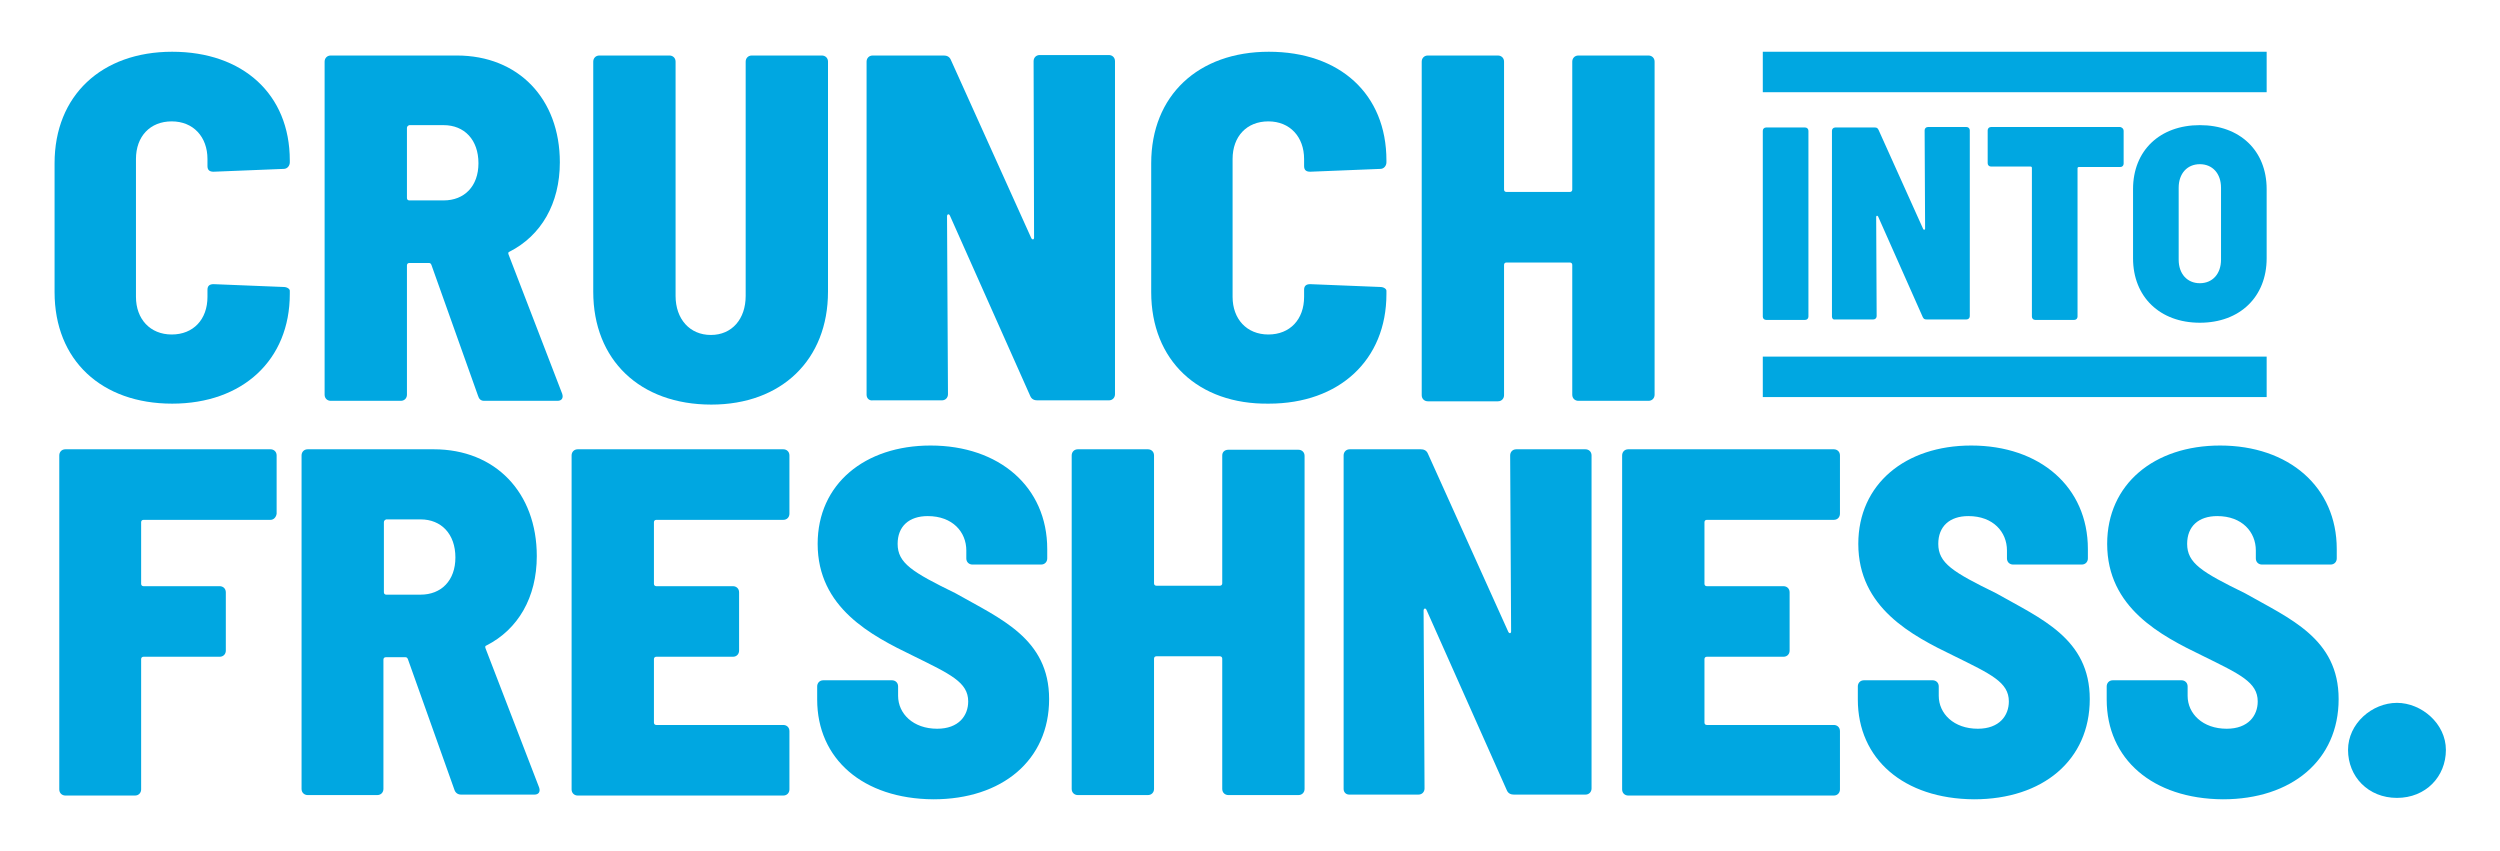
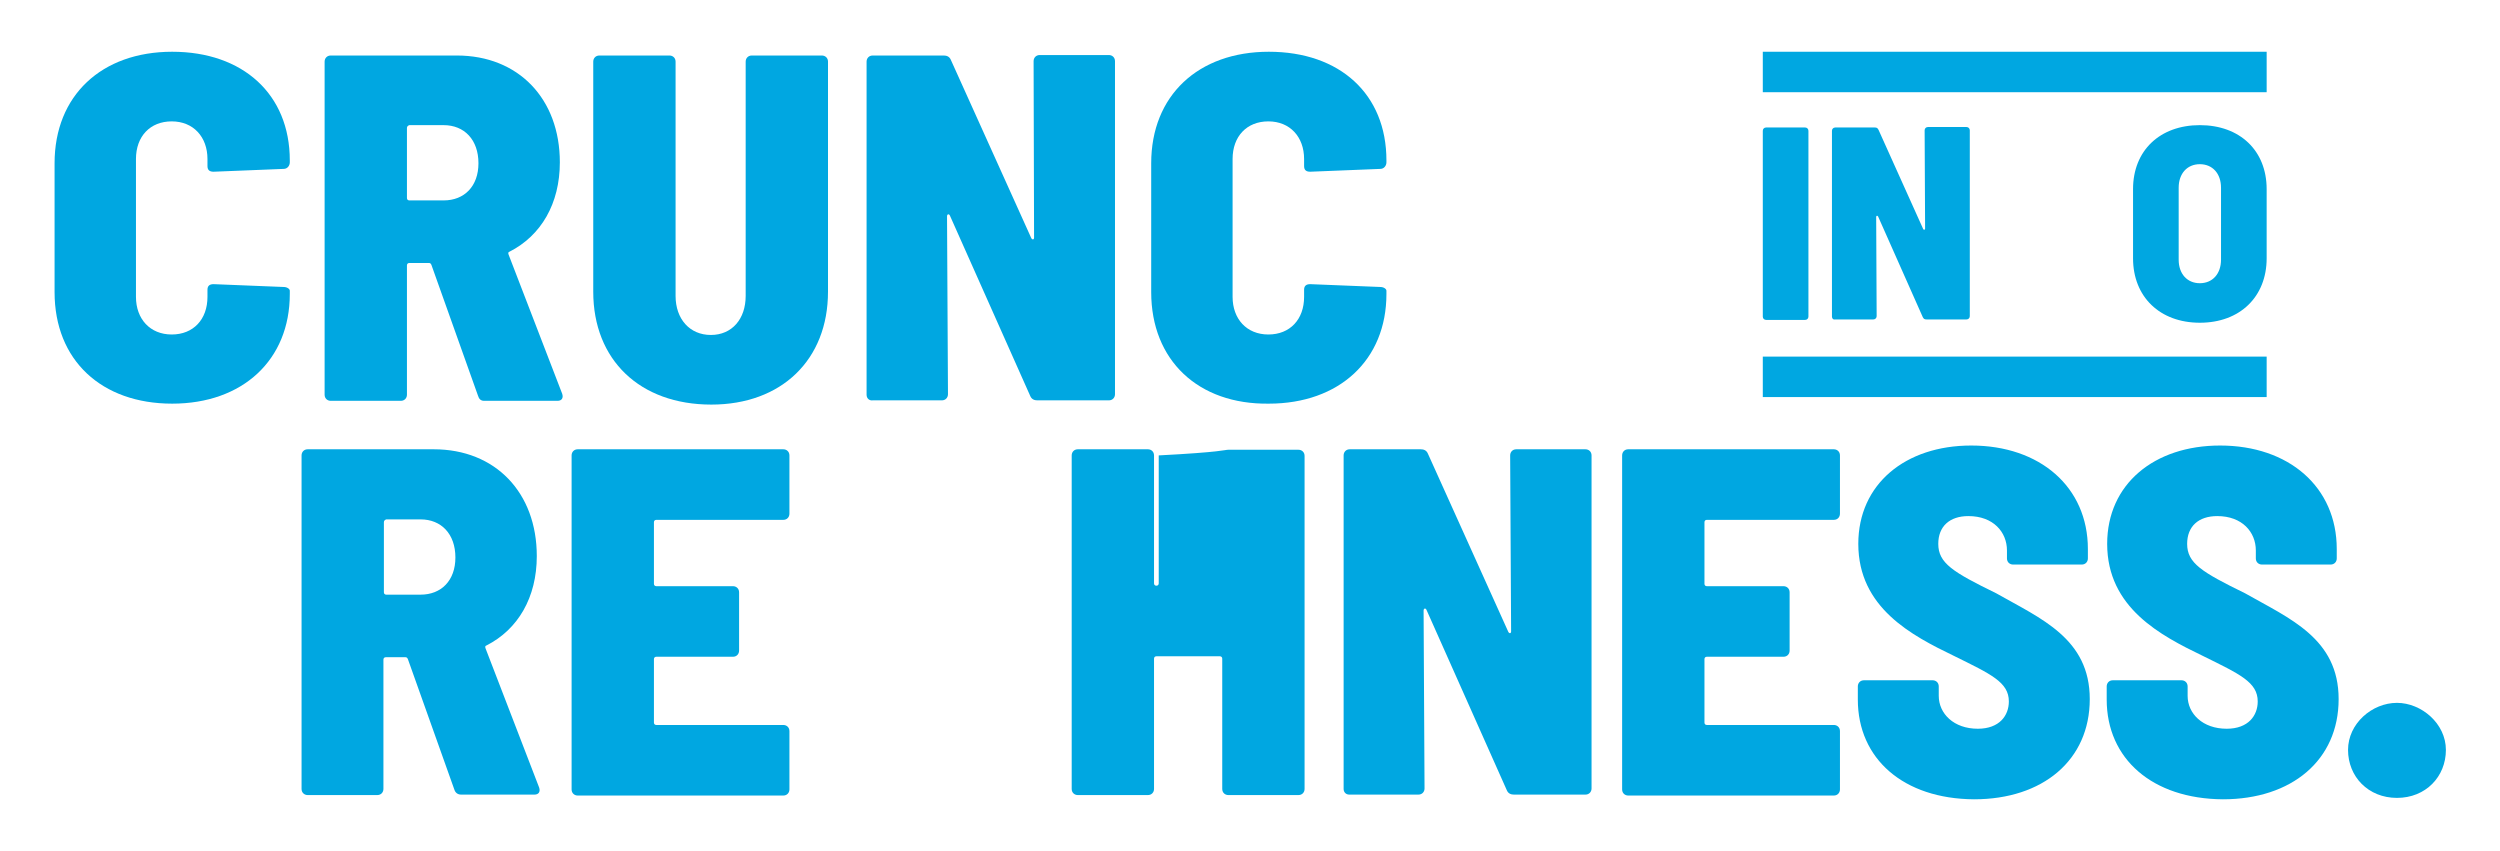
<svg xmlns="http://www.w3.org/2000/svg" version="1.1" id="Layer_1" x="0px" y="0px" viewBox="0 0 531.4 180.8" style="enable-background:new 0 0 531.4 180.8;" xml:space="preserve">
  <style type="text/css">
	.st0{fill:#00A7E1;}
</style>
  <g>
    <g>
      <path class="st0" d="M11.6,62.1V34.7c0-14.4,10-23.7,25-23.7s25,9,25,23.1v0.4c0,0.7-0.5,1.4-1.3,1.4l-14.9,0.6    c-0.8,0-1.3-0.3-1.3-1.2v-1.5c0-4.7-3-8-7.6-8c-4.6,0-7.6,3.2-7.6,8v29.3c0,4.7,3,8,7.6,8c4.6,0,7.6-3.2,7.6-8v-1.5    c0-0.8,0.4-1.2,1.3-1.2l14.9,0.6c0.7,0,1.3,0.4,1.3,0.8v0.7c0,14-10,23.3-25,23.3S11.6,76.6,11.6,62.1z" />
      <path class="st0" d="M101.6,84.1l-9.9-27.8c-0.1-0.2-0.2-0.4-0.5-0.4H87c-0.3,0-0.5,0.2-0.5,0.5v27.5c0,0.7-0.5,1.3-1.3,1.3H70.3    c-0.7,0-1.3-0.5-1.3-1.3V13.1c0-0.7,0.5-1.3,1.3-1.3h26.8c13.1,0,21.9,9.2,21.9,22.7c0,8.8-4,15.6-10.7,19    c-0.3,0.1-0.3,0.3-0.2,0.6l11.4,29.6c0.3,0.9-0.1,1.5-1,1.5h-15.6C102.2,85.2,101.8,84.8,101.6,84.1z M86.5,27.2v14.9    c0,0.3,0.2,0.5,0.5,0.5h7.3c4.4,0,7.4-3,7.4-7.9c0-5-3-8.1-7.4-8.1H87C86.7,26.7,86.5,26.9,86.5,27.2z" />
      <path class="st0" d="M126.1,62V13.1c0-0.7,0.5-1.3,1.3-1.3h14.9c0.7,0,1.3,0.5,1.3,1.3v49.8c0,4.9,3,8.3,7.5,8.3s7.4-3.4,7.4-8.3    V13.1c0-0.7,0.5-1.3,1.3-1.3h14.9c0.7,0,1.3,0.5,1.3,1.3V62c0,14.5-9.9,24-24.8,24C136,86,126.1,76.5,126.1,62z" />
      <path class="st0" d="M184.2,83.9V13.1c0-0.7,0.5-1.3,1.3-1.3h15.1c0.6,0,1.2,0.2,1.5,0.9l17.1,37.9c0.2,0.4,0.6,0.4,0.6-0.1    l-0.1-37.5c0-0.7,0.5-1.3,1.3-1.3h14.7c0.7,0,1.3,0.5,1.3,1.3v70.8c0,0.7-0.5,1.3-1.3,1.3h-15.2c-0.6,0-1.2-0.2-1.5-0.9    l-17.1-38.4c-0.2-0.4-0.6-0.3-0.6,0.2l0.2,37.8c0,0.7-0.5,1.3-1.3,1.3h-14.7C184.8,85.2,184.2,84.7,184.2,83.9z" />
      <path class="st0" d="M244.7,62.1V34.7c0-14.4,10-23.7,25-23.7c15.1,0,25,9,25,23.1v0.4c0,0.7-0.5,1.4-1.3,1.4l-14.9,0.6    c-0.8,0-1.3-0.3-1.3-1.2v-1.5c0-4.7-3-8-7.6-8c-4.6,0-7.6,3.2-7.6,8v29.3c0,4.7,3,8,7.6,8c4.6,0,7.6-3.2,7.6-8v-1.5    c0-0.8,0.4-1.2,1.3-1.2l14.9,0.6c0.7,0,1.3,0.4,1.3,0.8v0.7c0,14-10,23.3-25,23.3C254.7,86,244.7,76.6,244.7,62.1z" />
-       <path class="st0" d="M335.5,11.8h14.9c0.7,0,1.3,0.5,1.3,1.3v70.8c0,0.7-0.5,1.3-1.3,1.3h-14.9c-0.7,0-1.3-0.5-1.3-1.3V56.3    c0-0.3-0.2-0.5-0.5-0.5h-13.5c-0.3,0-0.5,0.2-0.5,0.5v27.7c0,0.7-0.5,1.3-1.3,1.3h-14.9c-0.7,0-1.3-0.5-1.3-1.3V13.1    c0-0.7,0.5-1.3,1.3-1.3h14.9c0.7,0,1.3,0.5,1.3,1.3v27.2c0,0.3,0.2,0.5,0.5,0.5h13.5c0.3,0,0.5-0.2,0.5-0.5V13.1    C334.2,12.4,334.7,11.8,335.5,11.8z" />
-       <path class="st0" d="M57.5,110.5H30.5c-0.3,0-0.5,0.2-0.5,0.5v13.1c0,0.3,0.2,0.5,0.5,0.5h16.2c0.7,0,1.3,0.5,1.3,1.3v12.4    c0,0.7-0.5,1.3-1.3,1.3H30.5c-0.3,0-0.5,0.2-0.5,0.5v27.7c0,0.7-0.5,1.3-1.3,1.3H13.9c-0.7,0-1.3-0.5-1.3-1.3V96.8    c0-0.7,0.5-1.3,1.3-1.3h43.6c0.7,0,1.3,0.5,1.3,1.3v12.4C58.7,109.9,58.2,110.5,57.5,110.5z" />
      <path class="st0" d="M96.6,167.9l-9.9-27.8c-0.1-0.2-0.2-0.4-0.5-0.4h-4.2c-0.3,0-0.5,0.2-0.5,0.5v27.5c0,0.7-0.5,1.3-1.3,1.3    H65.4c-0.7,0-1.3-0.5-1.3-1.3V96.8c0-0.7,0.5-1.3,1.3-1.3h26.8c13.1,0,21.9,9.2,21.9,22.7c0,8.8-4,15.6-10.7,19    c-0.3,0.1-0.3,0.3-0.2,0.6l11.4,29.6c0.3,0.9-0.1,1.5-1,1.5H98C97.3,168.9,96.8,168.5,96.6,167.9z M81.6,111v14.9    c0,0.3,0.2,0.5,0.5,0.5h7.3c4.4,0,7.4-3,7.4-7.9c0-5-3-8.1-7.4-8.1h-7.3C81.8,110.5,81.6,110.7,81.6,111z" />
      <path class="st0" d="M166.5,110.5h-27c-0.3,0-0.5,0.2-0.5,0.5v13.1c0,0.3,0.2,0.5,0.5,0.5h16.3c0.7,0,1.3,0.5,1.3,1.3v12.4    c0,0.7-0.5,1.3-1.3,1.3h-16.3c-0.3,0-0.5,0.2-0.5,0.5v13.5c0,0.3,0.2,0.5,0.5,0.5h27c0.7,0,1.3,0.5,1.3,1.3v12.4    c0,0.7-0.5,1.3-1.3,1.3h-43.7c-0.7,0-1.3-0.5-1.3-1.3V96.8c0-0.7,0.5-1.3,1.3-1.3h43.7c0.7,0,1.3,0.5,1.3,1.3v12.4    C167.8,109.9,167.3,110.5,166.5,110.5z" />
-       <path class="st0" d="M173.7,148.7v-2.8c0-0.7,0.5-1.3,1.3-1.3h14.6c0.7,0,1.3,0.5,1.3,1.3v2c0,3.8,3.2,7,8.3,7    c4.6,0,6.6-2.8,6.6-5.8c0-4.1-3.8-5.8-11.7-9.7c-8.9-4.3-20.3-10.2-20.3-23.8c0-12.7,10-20.9,24-20.9c14.6,0,24.8,8.8,24.8,22v2    c0,0.7-0.5,1.3-1.3,1.3h-14.6c-0.7,0-1.3-0.5-1.3-1.3V117c0-3.9-2.9-7.3-8.2-7.3c-4,0-6.4,2.2-6.4,5.9c0,4.1,3.1,6,12.3,10.5    c9.5,5.4,19.9,9.6,19.9,22.5c0,13-10,21.3-24.6,21.3C183.4,169.8,173.7,161.3,173.7,148.7z" />
-       <path class="st0" d="M261.1,95.6h14.9c0.7,0,1.3,0.5,1.3,1.3v70.8c0,0.7-0.5,1.3-1.3,1.3h-14.9c-0.7,0-1.3-0.5-1.3-1.3V140    c0-0.3-0.2-0.5-0.5-0.5h-13.5c-0.3,0-0.5,0.2-0.5,0.5v27.7c0,0.7-0.5,1.3-1.3,1.3h-14.9c-0.7,0-1.3-0.5-1.3-1.3V96.8    c0-0.7,0.5-1.3,1.3-1.3H244c0.7,0,1.3,0.5,1.3,1.3v27.2c0,0.3,0.2,0.5,0.5,0.5h13.5c0.3,0,0.5-0.2,0.5-0.5V96.8    C259.8,96.1,260.3,95.6,261.1,95.6z" />
+       <path class="st0" d="M261.1,95.6h14.9c0.7,0,1.3,0.5,1.3,1.3v70.8c0,0.7-0.5,1.3-1.3,1.3h-14.9c-0.7,0-1.3-0.5-1.3-1.3V140    c0-0.3-0.2-0.5-0.5-0.5h-13.5c-0.3,0-0.5,0.2-0.5,0.5v27.7c0,0.7-0.5,1.3-1.3,1.3h-14.9c-0.7,0-1.3-0.5-1.3-1.3V96.8    c0-0.7,0.5-1.3,1.3-1.3H244c0.7,0,1.3,0.5,1.3,1.3v27.2c0,0.3,0.2,0.5,0.5,0.5c0.3,0,0.5-0.2,0.5-0.5V96.8    C259.8,96.1,260.3,95.6,261.1,95.6z" />
      <path class="st0" d="M285.6,167.7V96.8c0-0.7,0.5-1.3,1.3-1.3h15.1c0.6,0,1.2,0.2,1.5,0.9l17.1,37.9c0.2,0.4,0.6,0.4,0.6-0.1    L321,96.8c0-0.7,0.5-1.3,1.3-1.3h14.7c0.7,0,1.3,0.5,1.3,1.3v70.8c0,0.7-0.5,1.3-1.3,1.3h-15.2c-0.6,0-1.2-0.2-1.5-0.9l-17.1-38.4    c-0.2-0.4-0.6-0.3-0.6,0.2l0.2,37.8c0,0.7-0.5,1.3-1.3,1.3h-14.7C286.1,168.9,285.6,168.4,285.6,167.7z" />
      <path class="st0" d="M389.8,110.5h-27c-0.3,0-0.5,0.2-0.5,0.5v13.1c0,0.3,0.2,0.5,0.5,0.5h16.3c0.7,0,1.3,0.5,1.3,1.3v12.4    c0,0.7-0.5,1.3-1.3,1.3h-16.3c-0.3,0-0.5,0.2-0.5,0.5v13.5c0,0.3,0.2,0.5,0.5,0.5h27c0.7,0,1.3,0.5,1.3,1.3v12.4    c0,0.7-0.5,1.3-1.3,1.3h-43.7c-0.7,0-1.3-0.5-1.3-1.3V96.8c0-0.7,0.5-1.3,1.3-1.3h43.7c0.7,0,1.3,0.5,1.3,1.3v12.4    C391.1,109.9,390.6,110.5,389.8,110.5z" />
      <path class="st0" d="M394.9,148.7v-2.8c0-0.7,0.5-1.3,1.3-1.3h14.6c0.7,0,1.3,0.5,1.3,1.3v2c0,3.8,3.2,7,8.3,7    c4.6,0,6.6-2.8,6.6-5.8c0-4.1-3.8-5.8-11.7-9.7c-8.9-4.3-20.3-10.2-20.3-23.8c0-12.7,10-20.9,24-20.9c14.6,0,24.8,8.8,24.8,22v2    c0,0.7-0.5,1.3-1.3,1.3h-14.6c-0.7,0-1.3-0.5-1.3-1.3V117c0-3.9-2.9-7.3-8.2-7.3c-4,0-6.4,2.2-6.4,5.9c0,4.1,3.1,6,12.3,10.5    c9.5,5.4,19.9,9.6,19.9,22.5c0,13-10,21.3-24.6,21.3C404.6,169.8,394.9,161.3,394.9,148.7z" />
      <path class="st0" d="M447.8,148.7v-2.8c0-0.7,0.5-1.3,1.3-1.3h14.6c0.7,0,1.3,0.5,1.3,1.3v2c0,3.8,3.2,7,8.3,7    c4.6,0,6.6-2.8,6.6-5.8c0-4.1-3.8-5.8-11.7-9.7c-8.9-4.3-20.3-10.2-20.3-23.8c0-12.7,10-20.9,24-20.9c14.6,0,24.8,8.8,24.8,22v2    c0,0.7-0.5,1.3-1.3,1.3h-14.6c-0.7,0-1.3-0.5-1.3-1.3V117c0-3.9-2.9-7.3-8.2-7.3c-4,0-6.4,2.2-6.4,5.9c0,4.1,3.1,6,12.3,10.5    c9.5,5.4,19.9,9.6,19.9,22.5c0,13-10,21.3-24.6,21.3C457.5,169.8,447.8,161.3,447.8,148.7z" />
      <path class="st0" d="M499.1,159.4c0-5.6,5.1-10,10.4-10c5.2,0,10.4,4.4,10.4,10c0,5.7-4.3,10.2-10.4,10.2    C503.4,169.6,499.1,165.1,499.1,159.4z" />
    </g>
    <g>
      <path class="st0" d="M374.7,67.3V27.8c0-0.4,0.3-0.7,0.7-0.7h8.3c0.4,0,0.7,0.3,0.7,0.7v39.5c0,0.4-0.3,0.7-0.7,0.7h-8.3    C375,68,374.7,67.7,374.7,67.3z" />
      <path class="st0" d="M389.4,67.3V27.8c0-0.4,0.3-0.7,0.7-0.7h8.4c0.4,0,0.6,0.1,0.8,0.5l9.5,21.1c0.1,0.2,0.4,0.2,0.4-0.1    l-0.1-20.9c0-0.4,0.3-0.7,0.7-0.7h8.2c0.4,0,0.7,0.3,0.7,0.7v39.5c0,0.4-0.3,0.7-0.7,0.7h-8.5c-0.4,0-0.6-0.1-0.8-0.5l-9.5-21.4    c-0.1-0.2-0.4-0.2-0.4,0.1l0.1,21.1c0,0.4-0.3,0.7-0.7,0.7h-8.2C389.7,68,389.4,67.7,389.4,67.3z" />
-       <path class="st0" d="M451.4,27.8v7c0,0.4-0.3,0.7-0.7,0.7h-8.8c-0.2,0-0.3,0.1-0.3,0.3v31.5c0,0.4-0.3,0.7-0.7,0.7h-8.3    c-0.4,0-0.7-0.3-0.7-0.7V35.7c0-0.2-0.1-0.3-0.3-0.3h-8.4c-0.4,0-0.7-0.3-0.7-0.7v-7c0-0.4,0.3-0.7,0.7-0.7h27.5    C451.1,27.1,451.4,27.4,451.4,27.8z" />
      <path class="st0" d="M453.4,54.9V40.2c0-8.2,5.7-13.6,14.2-13.6s14.2,5.4,14.2,13.6v14.7c0,8.2-5.7,13.7-14.2,13.7    S453.4,63.1,453.4,54.9z M472.1,55.2V39.9c0-3-1.8-5-4.5-5c-2.7,0-4.5,2-4.5,5v15.3c0,3,1.8,5,4.5,5    C470.3,60.2,472.1,58.2,472.1,55.2z" />
    </g>
    <g>
      <rect x="374.7" y="11" class="st0" width="107.1" height="8.6" />
    </g>
    <g>
      <rect x="374.7" y="75.8" class="st0" width="107.1" height="8.6" />
    </g>
  </g>
</svg>